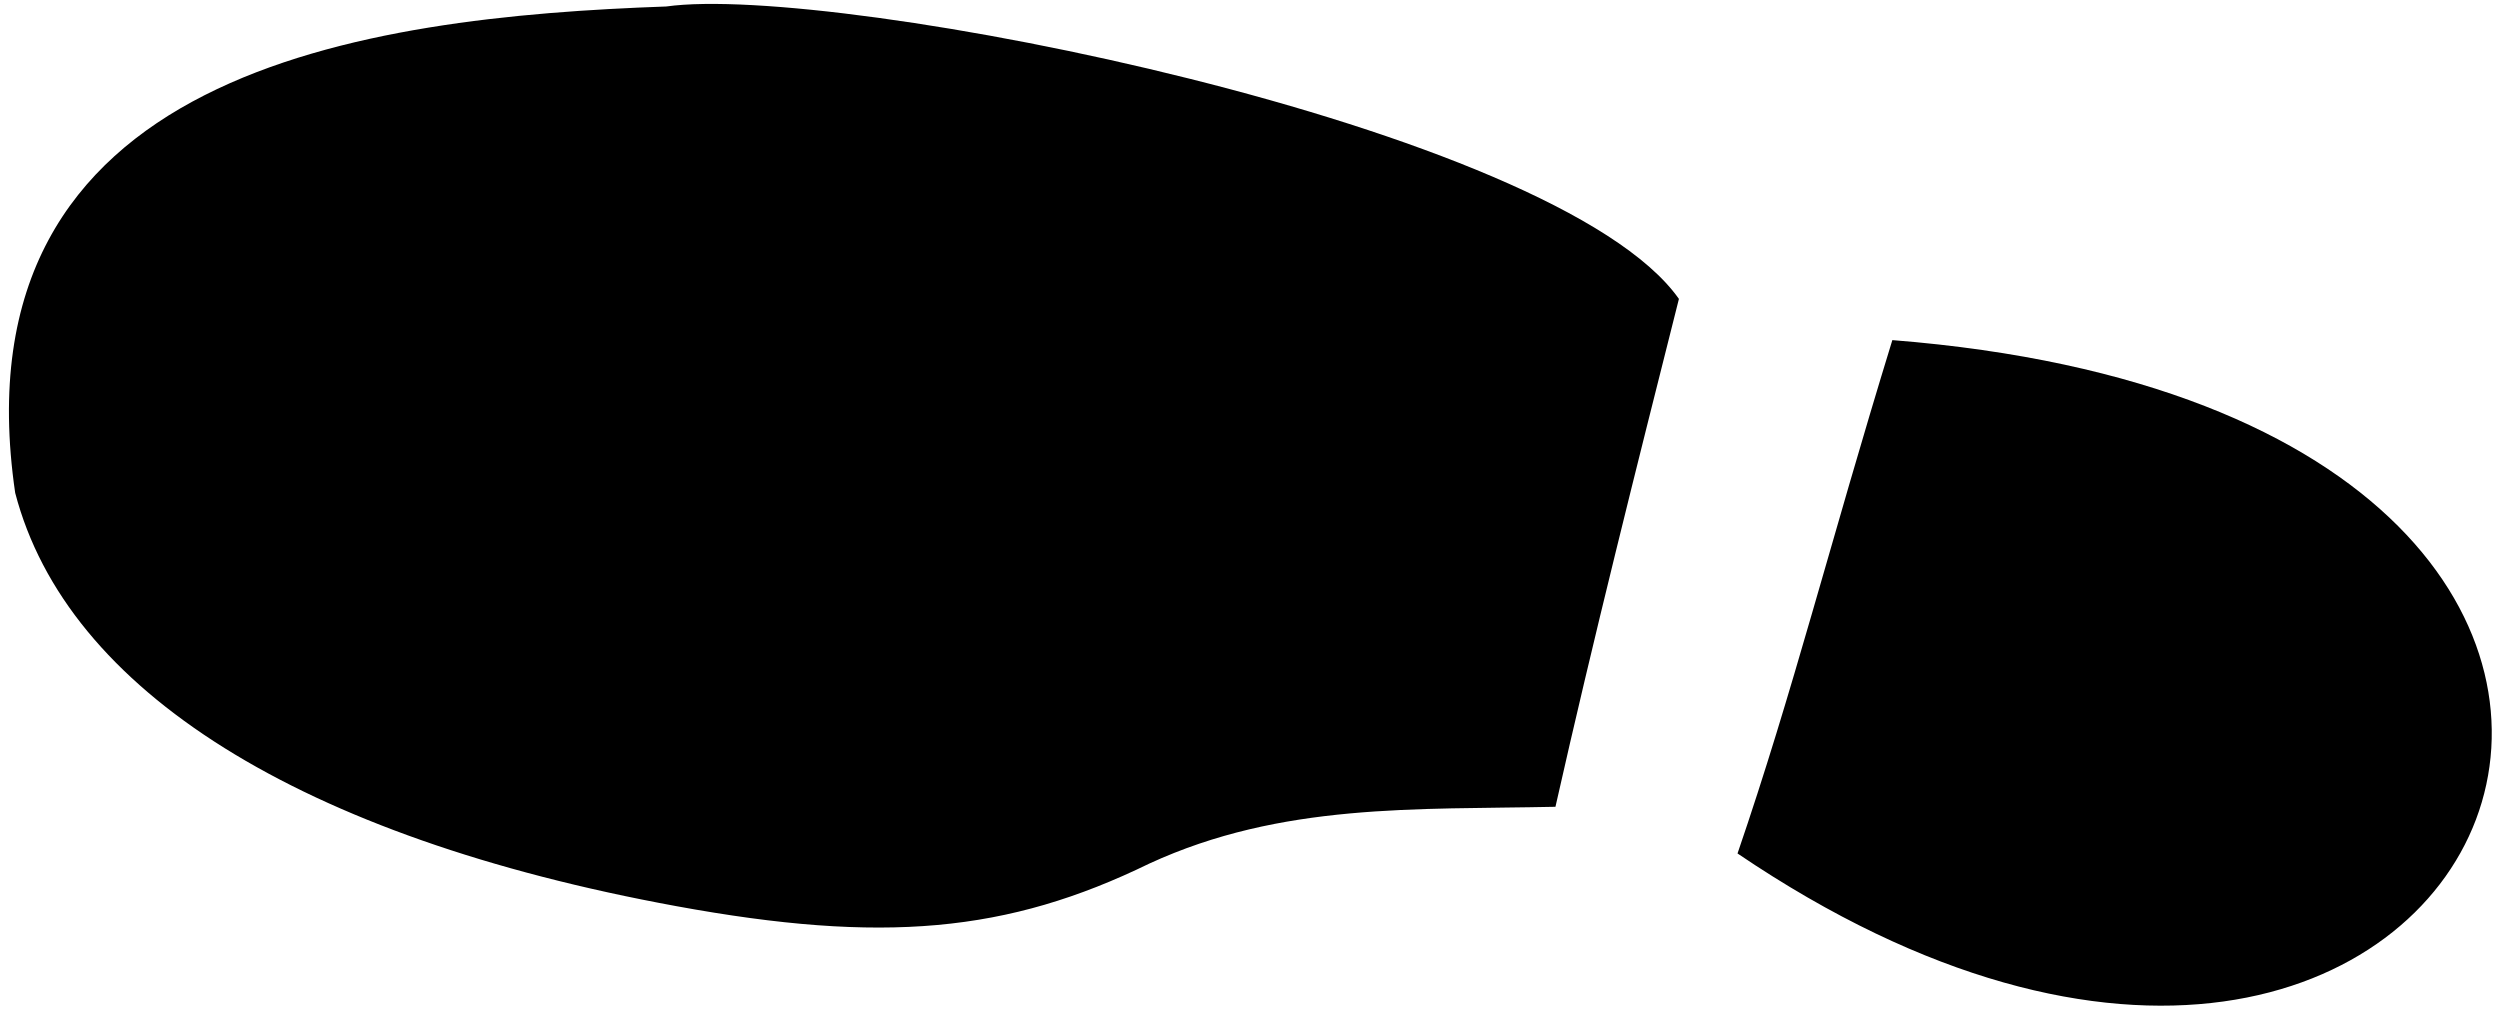
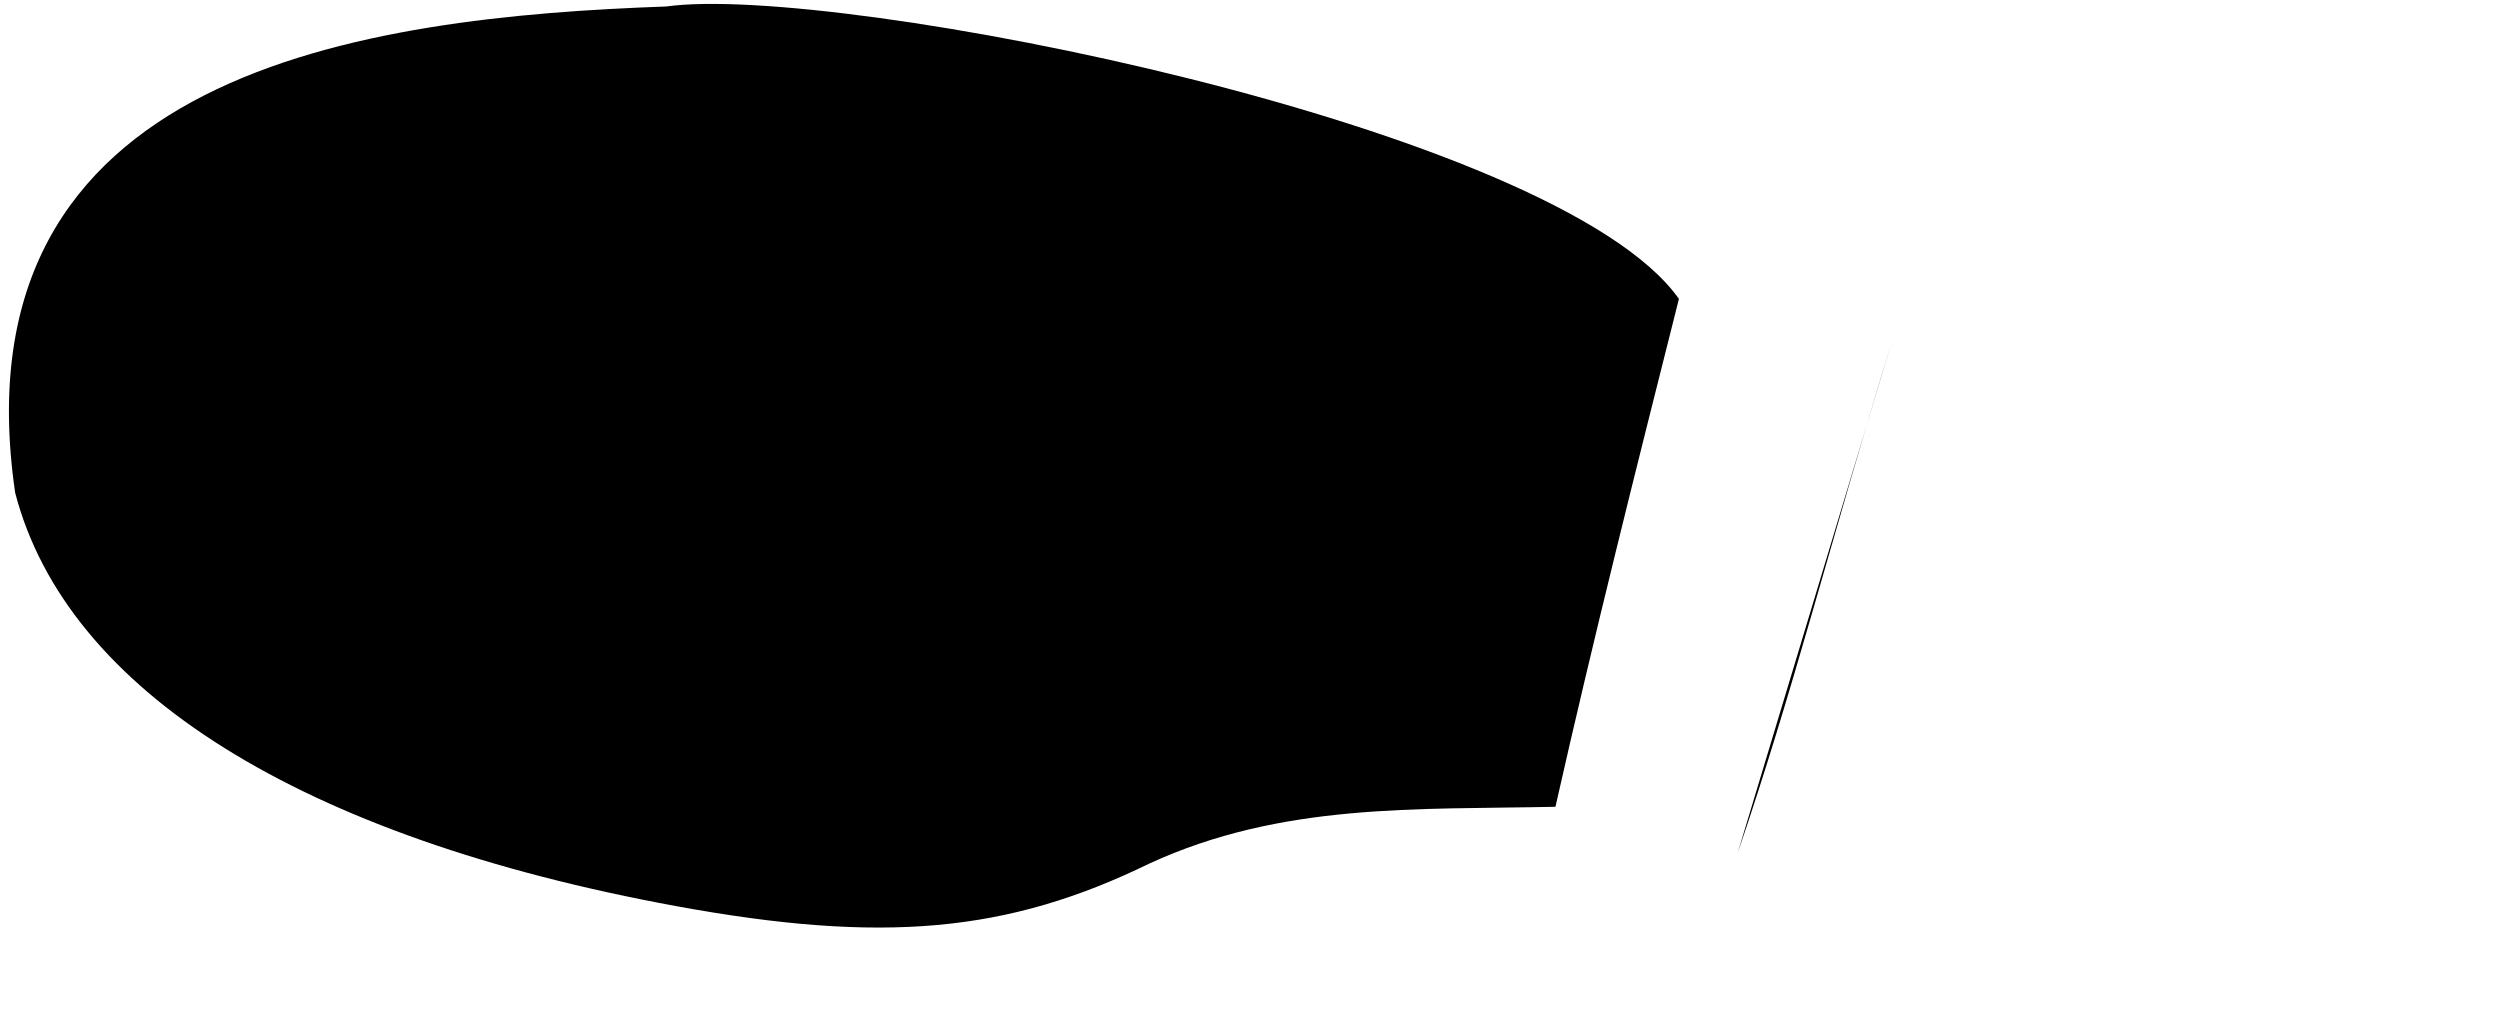
<svg xmlns="http://www.w3.org/2000/svg" width="1980" height="800">
  <title>Shoe Print</title>
  <g>
    <title>Layer 1</title>
    <g id="layer1">
-       <path fill="#000000" d="m713.685,785.519c128.95,44.409 242.811,72.726 406.376,123.272c-64.131,794.393 -814.917,477.68 -406.376,-123.272zm37.195,-144.14c-2.196,-110.378 3.656,-216.766 -44.445,-321.698c-54.641,-112.518 -63.373,-211.211 -33.144,-374.613c54.98,-297.203 171.205,-482.495 328.167,-523.182c334.804,-48.485 376.275,277.67 384.391,516.242c18.482,133.517 -95.292,704.898 -232.879,801.683c-135.207,-34.307 -267.955,-67.967 -402.09,-98.432l0,0z" id="path2890-7" transform="rotate(-90.092, 990.201, 400.043)" />
+       <path fill="#000000" d="m713.685,785.519c128.95,44.409 242.811,72.726 406.376,123.272zm37.195,-144.14c-2.196,-110.378 3.656,-216.766 -44.445,-321.698c-54.641,-112.518 -63.373,-211.211 -33.144,-374.613c54.98,-297.203 171.205,-482.495 328.167,-523.182c334.804,-48.485 376.275,277.67 384.391,516.242c18.482,133.517 -95.292,704.898 -232.879,801.683c-135.207,-34.307 -267.955,-67.967 -402.09,-98.432l0,0z" id="path2890-7" transform="rotate(-90.092, 990.201, 400.043)" />
    </g>
  </g>
</svg>